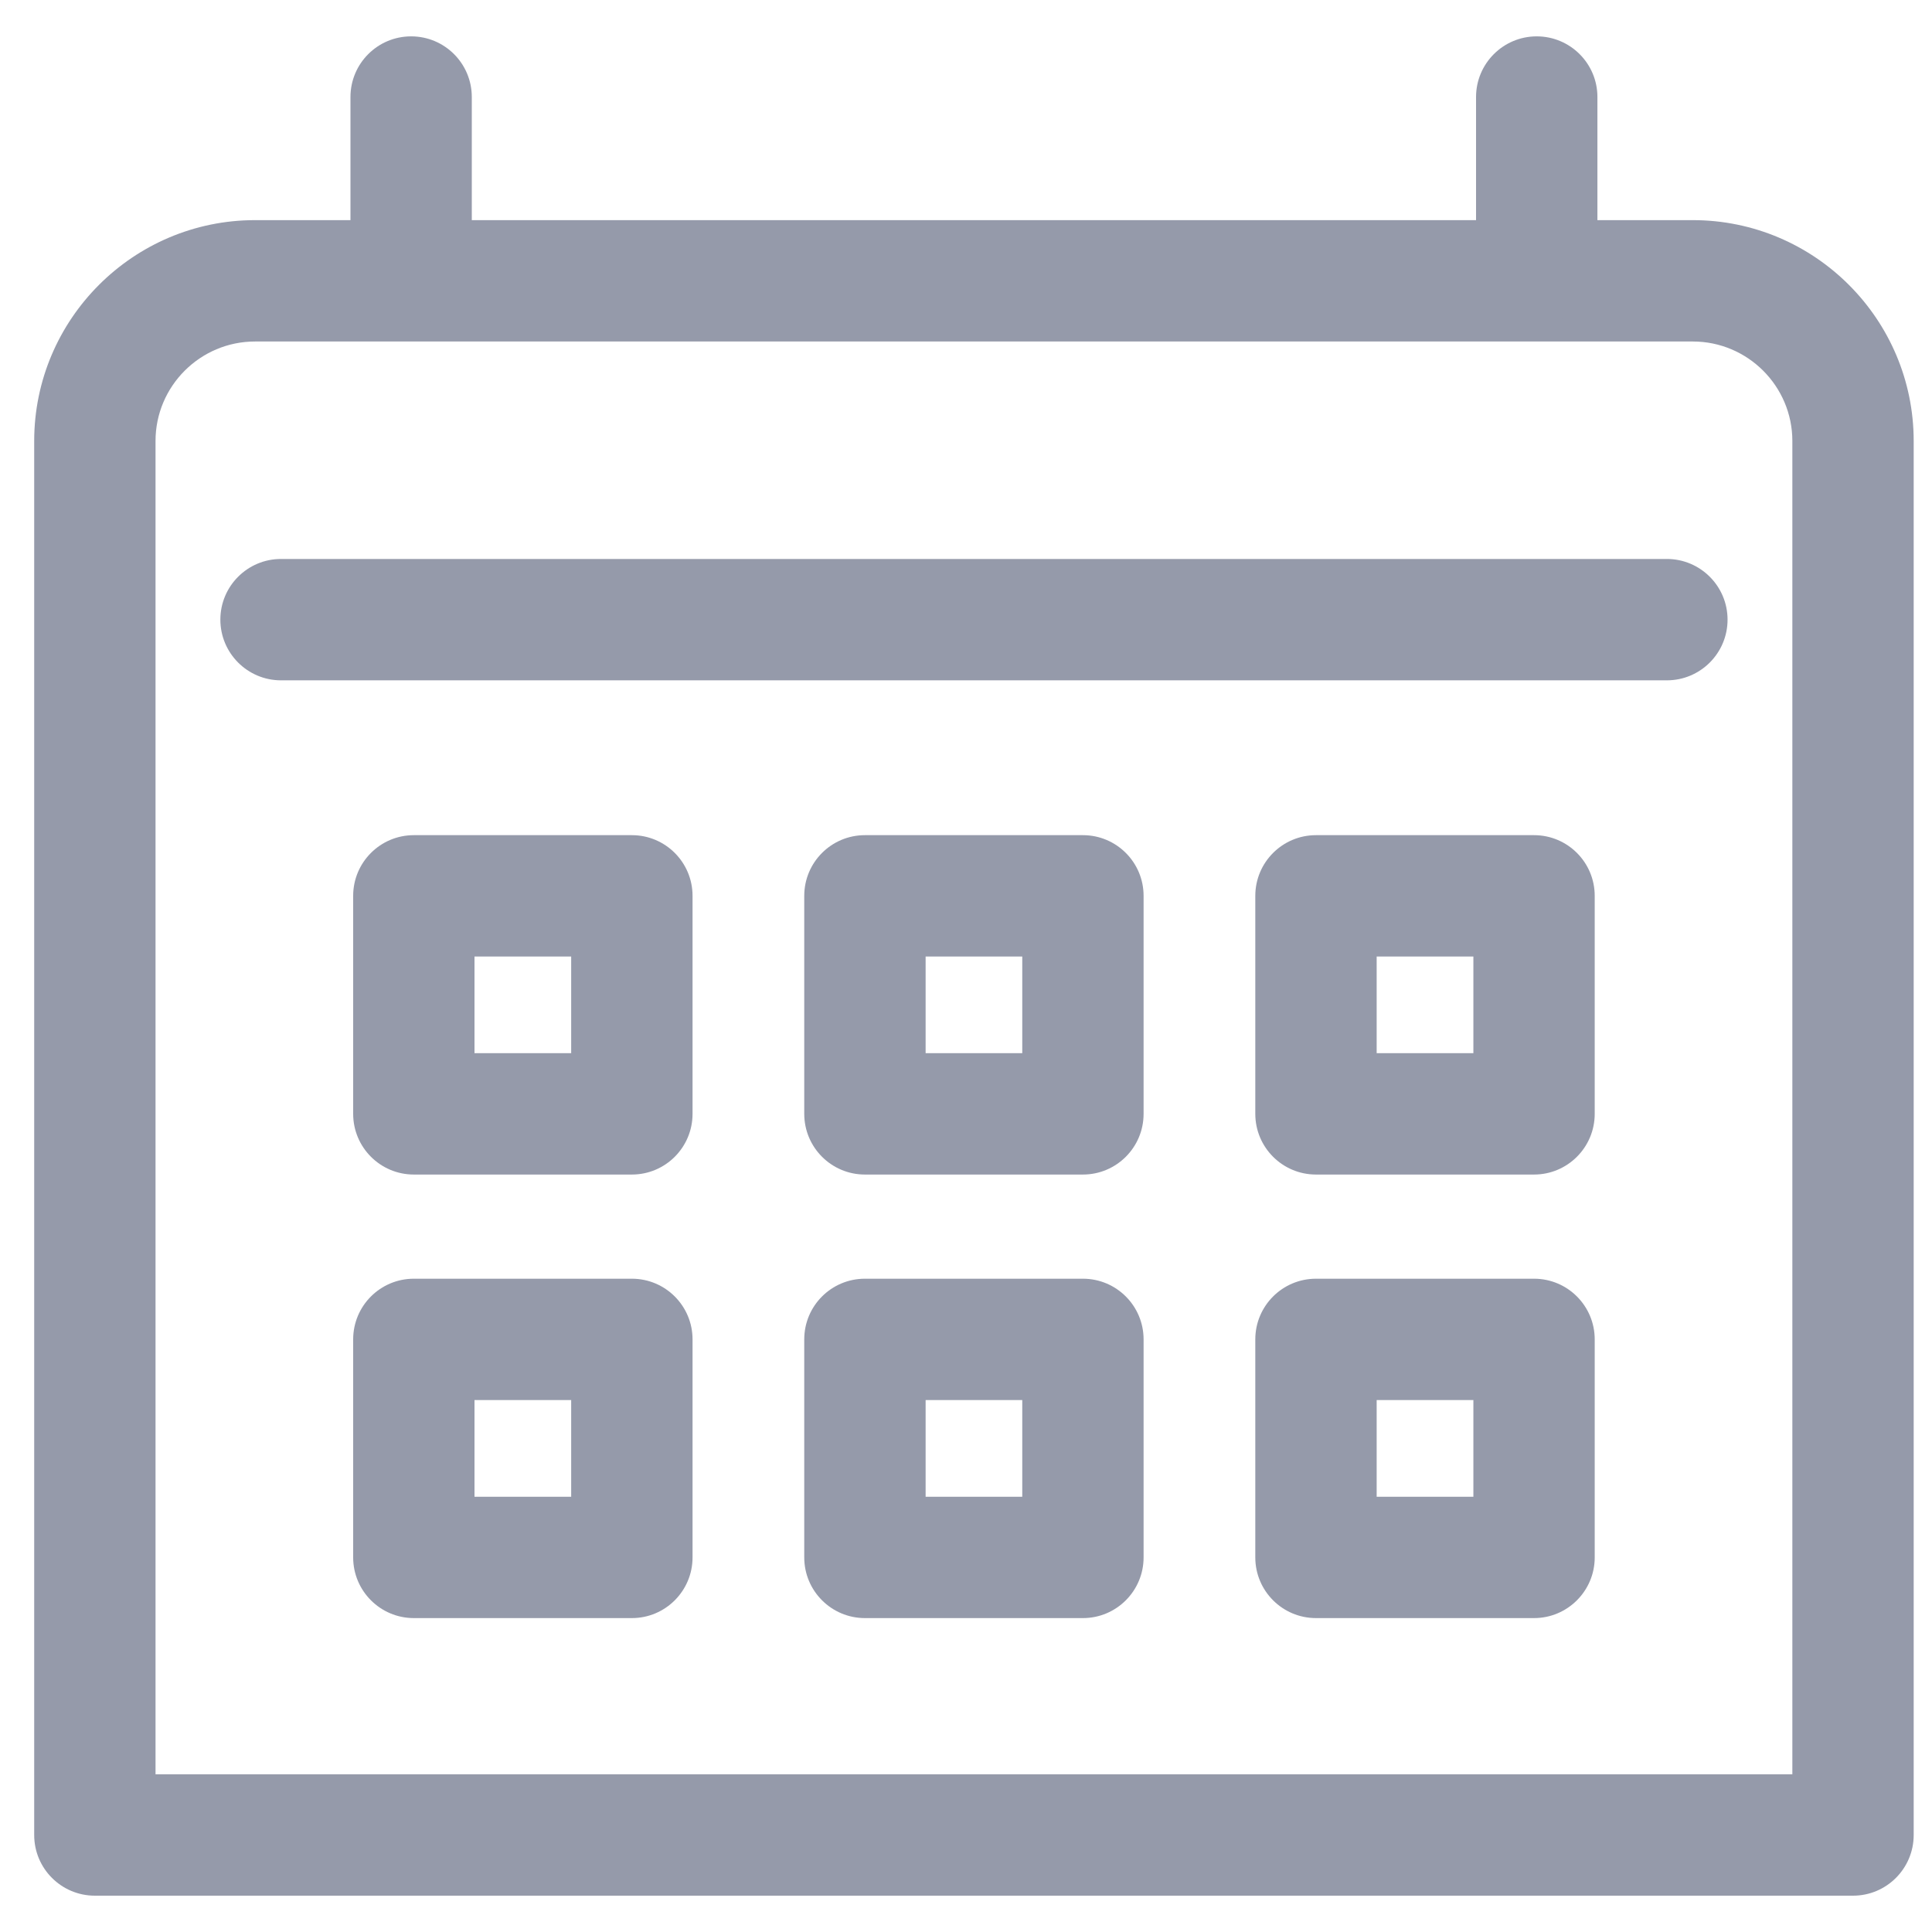
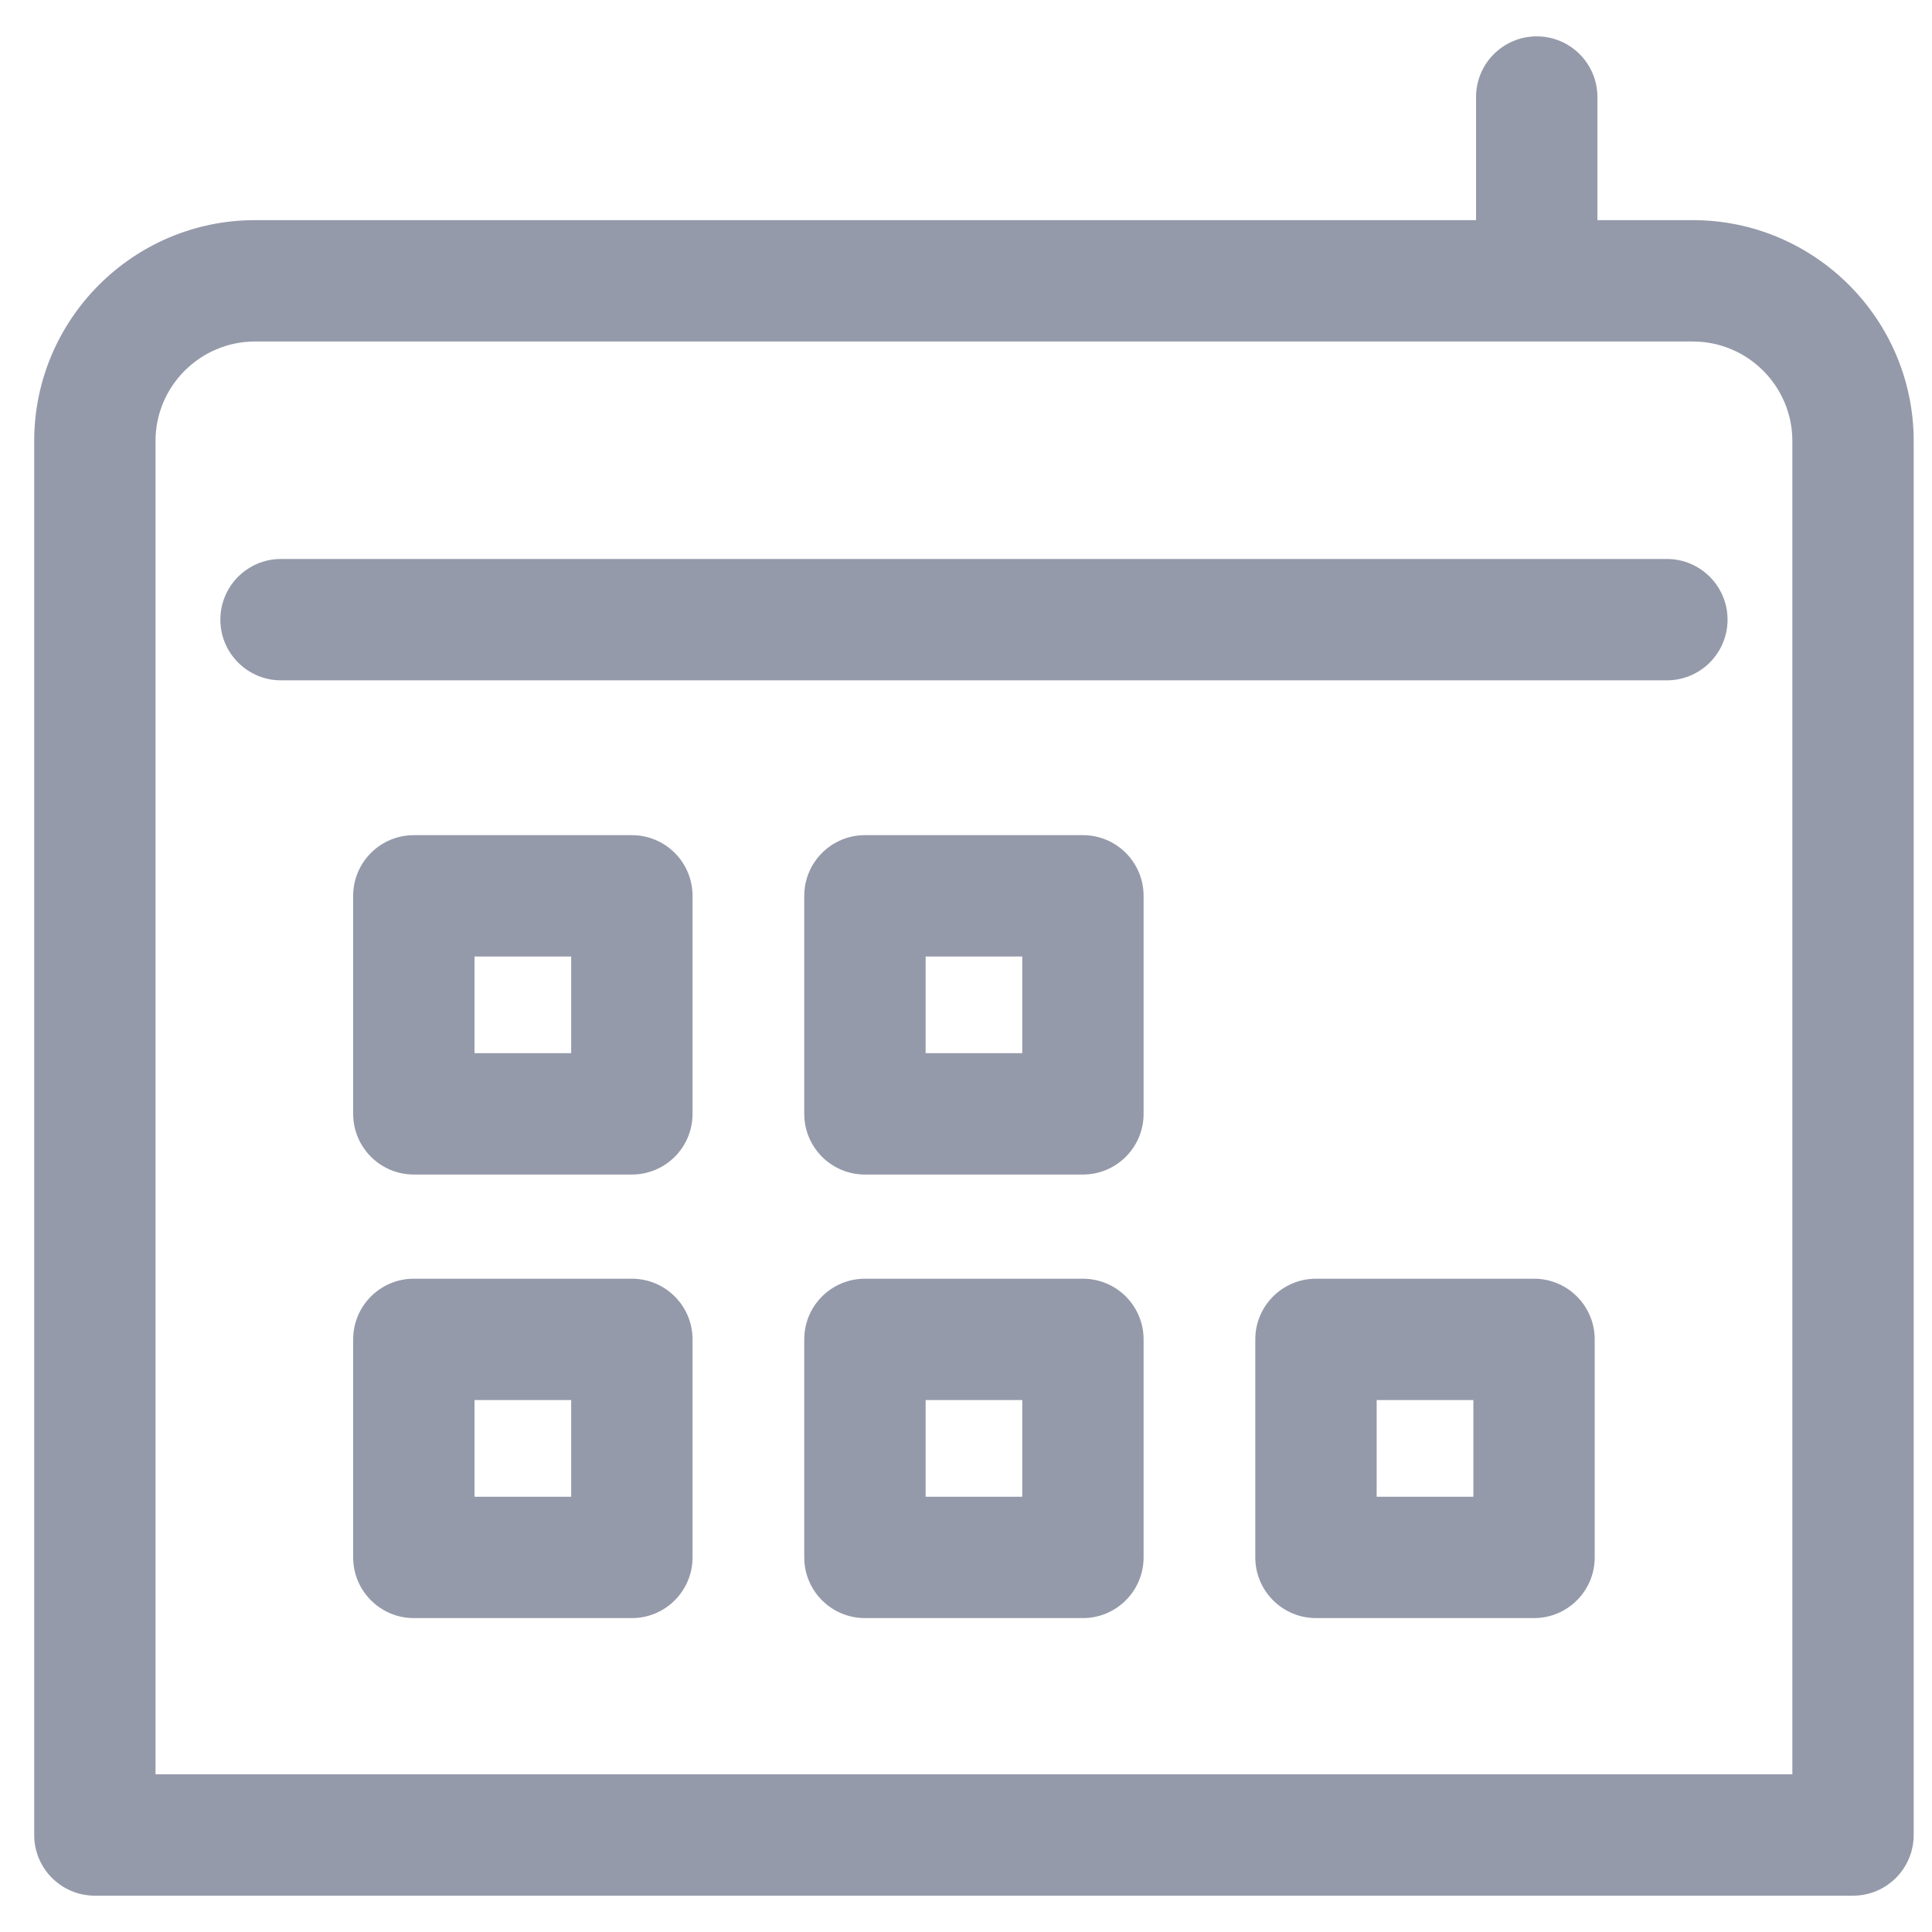
<svg xmlns="http://www.w3.org/2000/svg" width="50" height="50" viewBox="0 0 50 50" fill="none">
  <path d="M47.956 49.06H2.455C1.588 49.06 0.885 48.357 0.885 47.49V11.413C0.885 8.262 3.449 5.697 6.601 5.697H43.81C46.962 5.697 49.526 8.262 49.526 11.413V47.489C49.526 48.357 48.823 49.06 47.956 49.06ZM4.026 45.919H46.386V11.413C46.386 9.993 45.23 8.838 43.81 8.838H6.601C5.181 8.838 4.025 9.993 4.025 11.413V45.919H4.026Z" fill="#959AAA" />
-   <path d="M10.64 8.391C9.773 8.391 9.07 7.688 9.07 6.821V2.511C9.07 1.644 9.773 0.941 10.64 0.941C11.508 0.941 12.21 1.644 12.21 2.511V6.821C12.21 7.688 11.507 8.391 10.64 8.391Z" fill="#959AAA" />
  <path d="M39.77 8.391C38.903 8.391 38.2 7.688 38.2 6.821V2.511C38.2 1.644 38.904 0.941 39.77 0.941C40.637 0.941 41.341 1.644 41.341 2.511V6.821C41.341 7.688 40.637 8.391 39.77 8.391Z" fill="#959AAA" />
  <path d="M43.138 17.607H7.273C6.406 17.607 5.703 16.904 5.703 16.036C5.703 15.169 6.406 14.466 7.273 14.466H43.138C44.005 14.466 44.709 15.17 44.709 16.036C44.709 16.904 44.005 17.607 43.138 17.607Z" fill="#959AAA" />
  <path d="M16.353 30.397H10.71C9.843 30.397 9.14 29.694 9.14 28.826V23.184C9.14 22.317 9.843 21.614 10.71 21.614H16.353C17.22 21.614 17.923 22.317 17.923 23.184V28.826C17.923 29.694 17.22 30.397 16.353 30.397ZM12.28 27.256H14.782V24.755H12.28V27.256Z" fill="#959AAA" />
  <path d="M28.026 30.397H22.384C21.517 30.397 20.814 29.694 20.814 28.826V23.184C20.814 22.317 21.517 21.614 22.384 21.614H28.026C28.893 21.614 29.596 22.317 29.596 23.184V28.826C29.596 29.694 28.893 30.397 28.026 30.397ZM23.955 27.256H26.456V24.755H23.955V27.256Z" fill="#959AAA" />
-   <path d="M39.701 30.397H34.058C33.19 30.397 32.487 29.694 32.487 28.826V23.184C32.487 22.317 33.191 21.614 34.058 21.614H39.701C40.568 21.614 41.271 22.317 41.271 23.184V28.826C41.271 29.694 40.567 30.397 39.701 30.397ZM35.628 27.256H38.131V24.755H35.628V27.256Z" fill="#959AAA" />
  <path d="M16.353 41.876H10.71C9.843 41.876 9.14 41.172 9.14 40.306V34.663C9.14 33.795 9.843 33.093 10.71 33.093H16.353C17.22 33.093 17.923 33.796 17.923 34.663V40.306C17.923 41.172 17.22 41.876 16.353 41.876ZM12.28 38.736H14.782V36.234H12.28V38.736Z" fill="#959AAA" />
  <path d="M28.026 41.876H22.384C21.517 41.876 20.814 41.172 20.814 40.306V34.663C20.814 33.795 21.517 33.093 22.384 33.093H28.026C28.893 33.093 29.596 33.796 29.596 34.663V40.306C29.596 41.172 28.893 41.876 28.026 41.876ZM23.955 38.736H26.456V36.234H23.955V38.736Z" fill="#959AAA" />
  <path d="M39.701 41.876H34.058C33.19 41.876 32.487 41.172 32.487 40.306V34.663C32.487 33.795 33.191 33.093 34.058 33.093H39.701C40.568 33.093 41.271 33.796 41.271 34.663V40.306C41.271 41.172 40.567 41.876 39.701 41.876ZM35.628 38.736H38.131V36.234H35.628V38.736Z" fill="#959AAA" />
</svg>